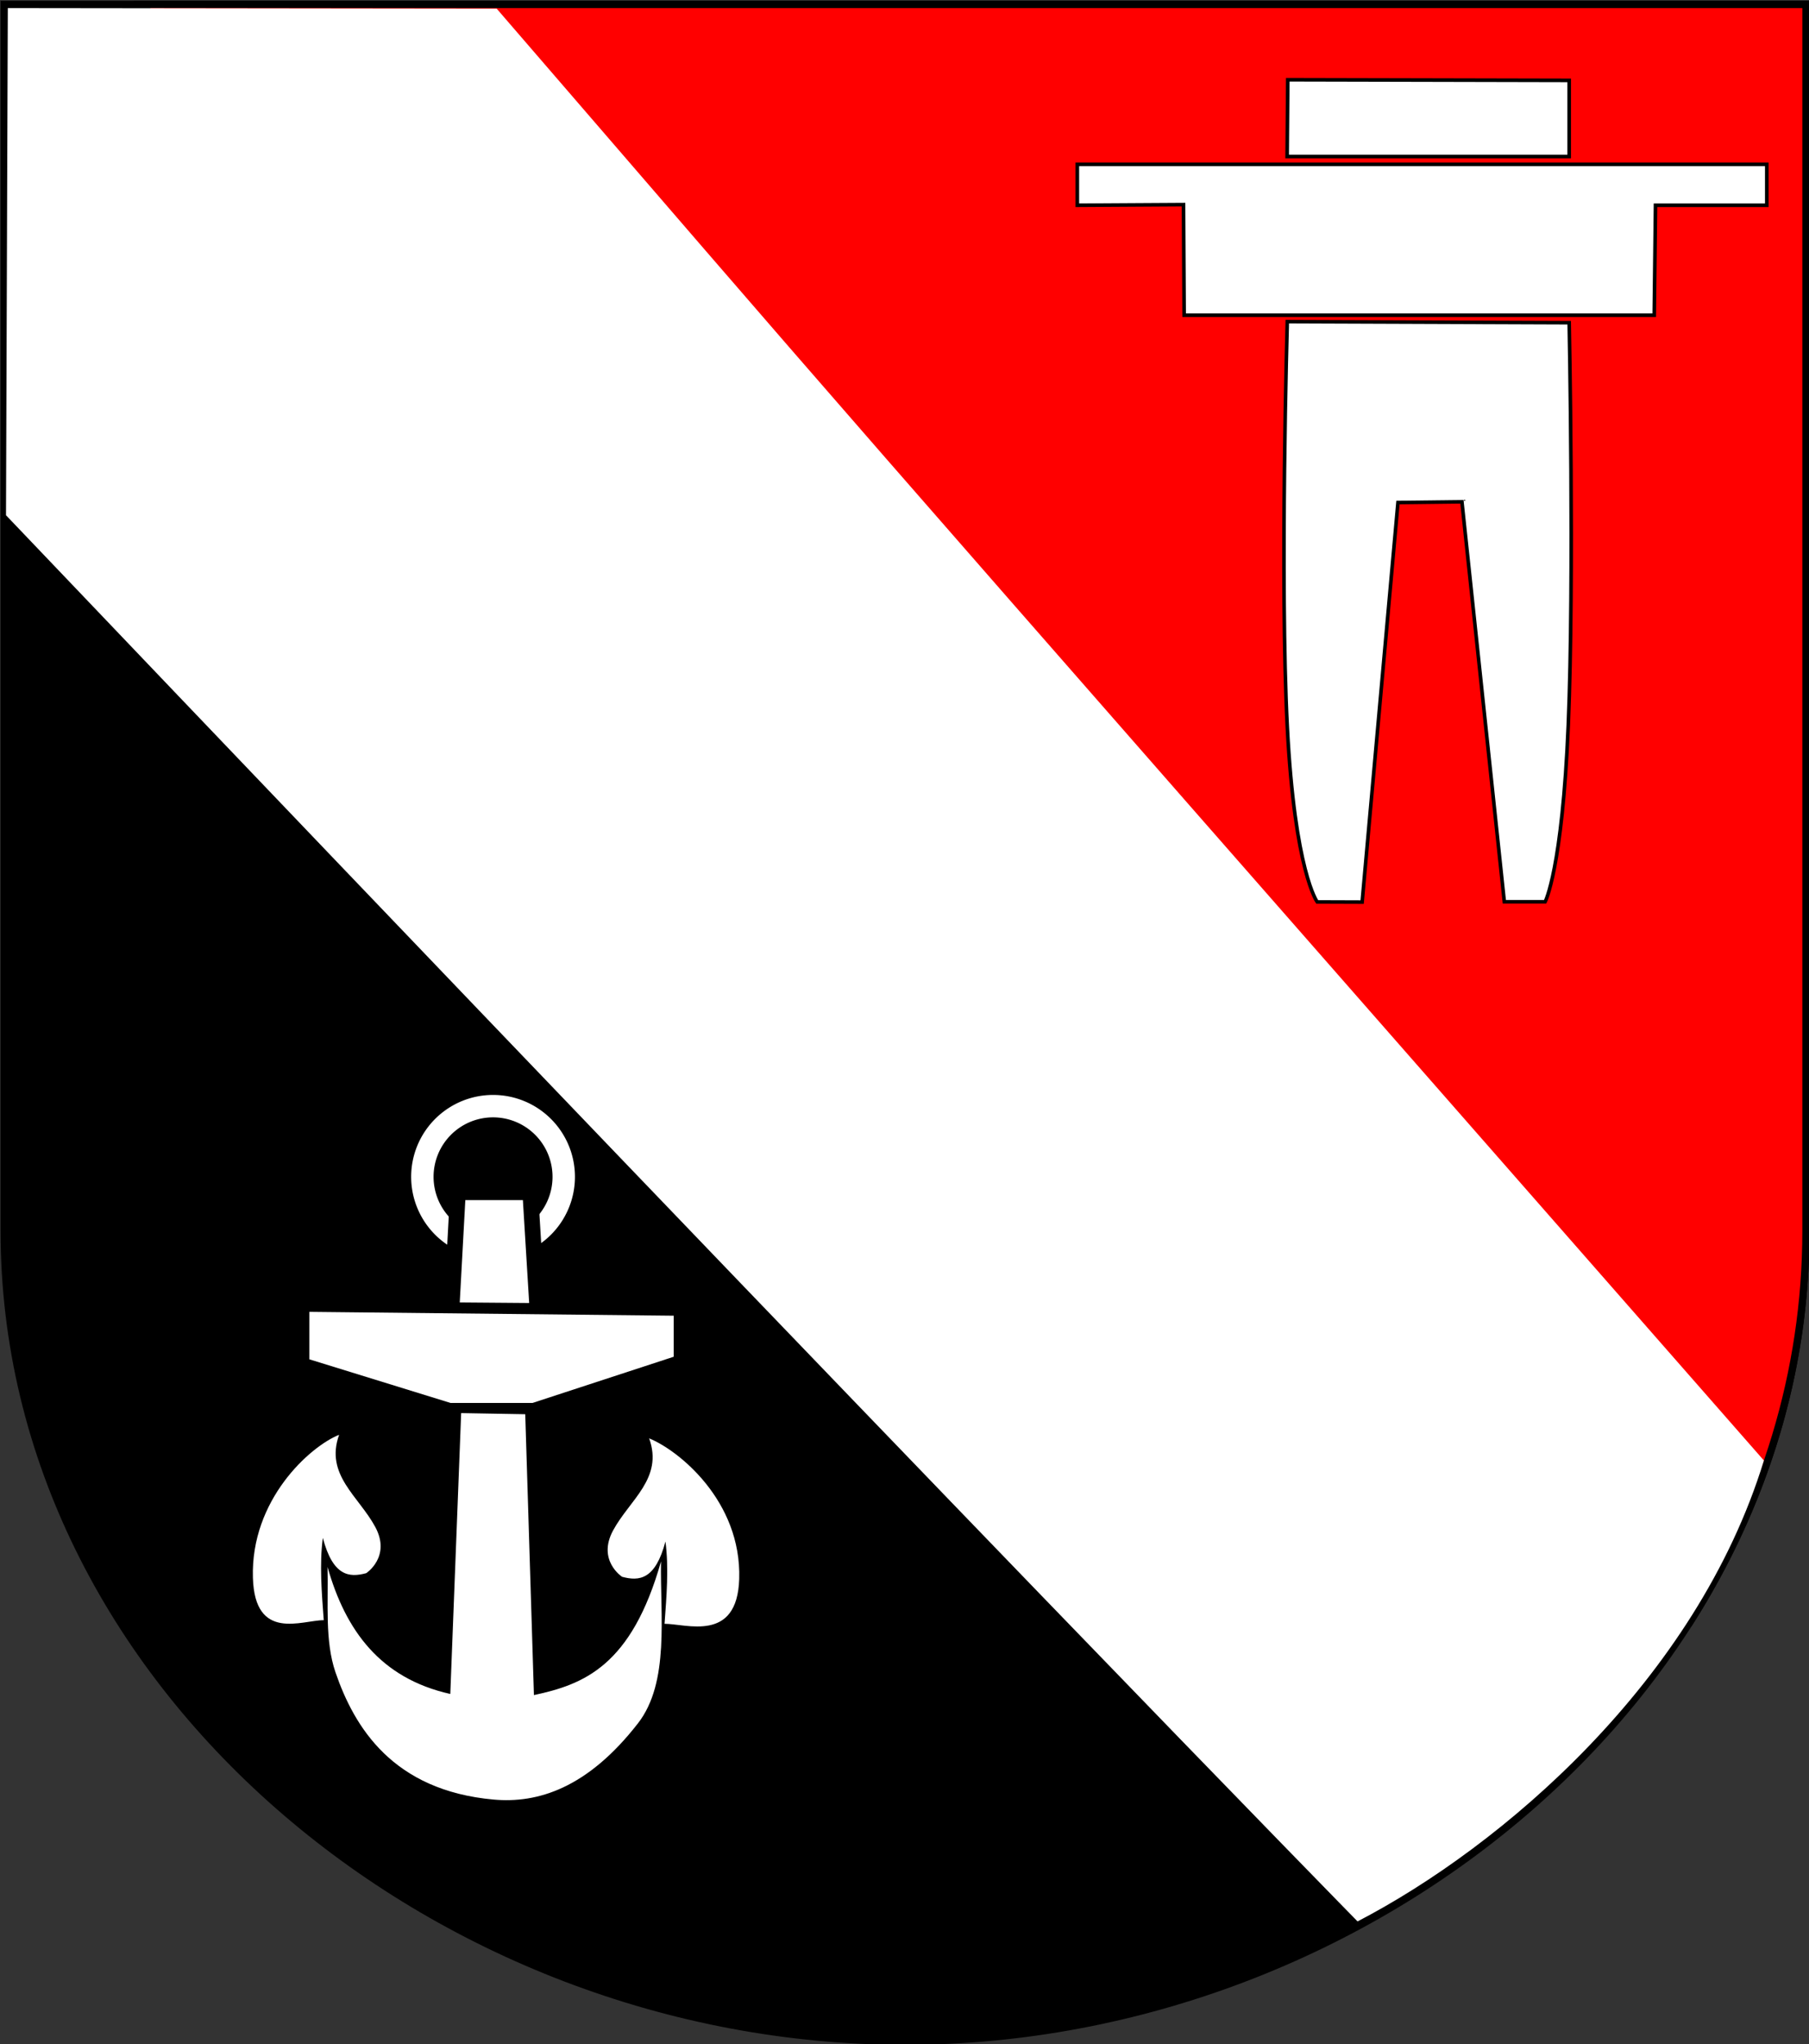
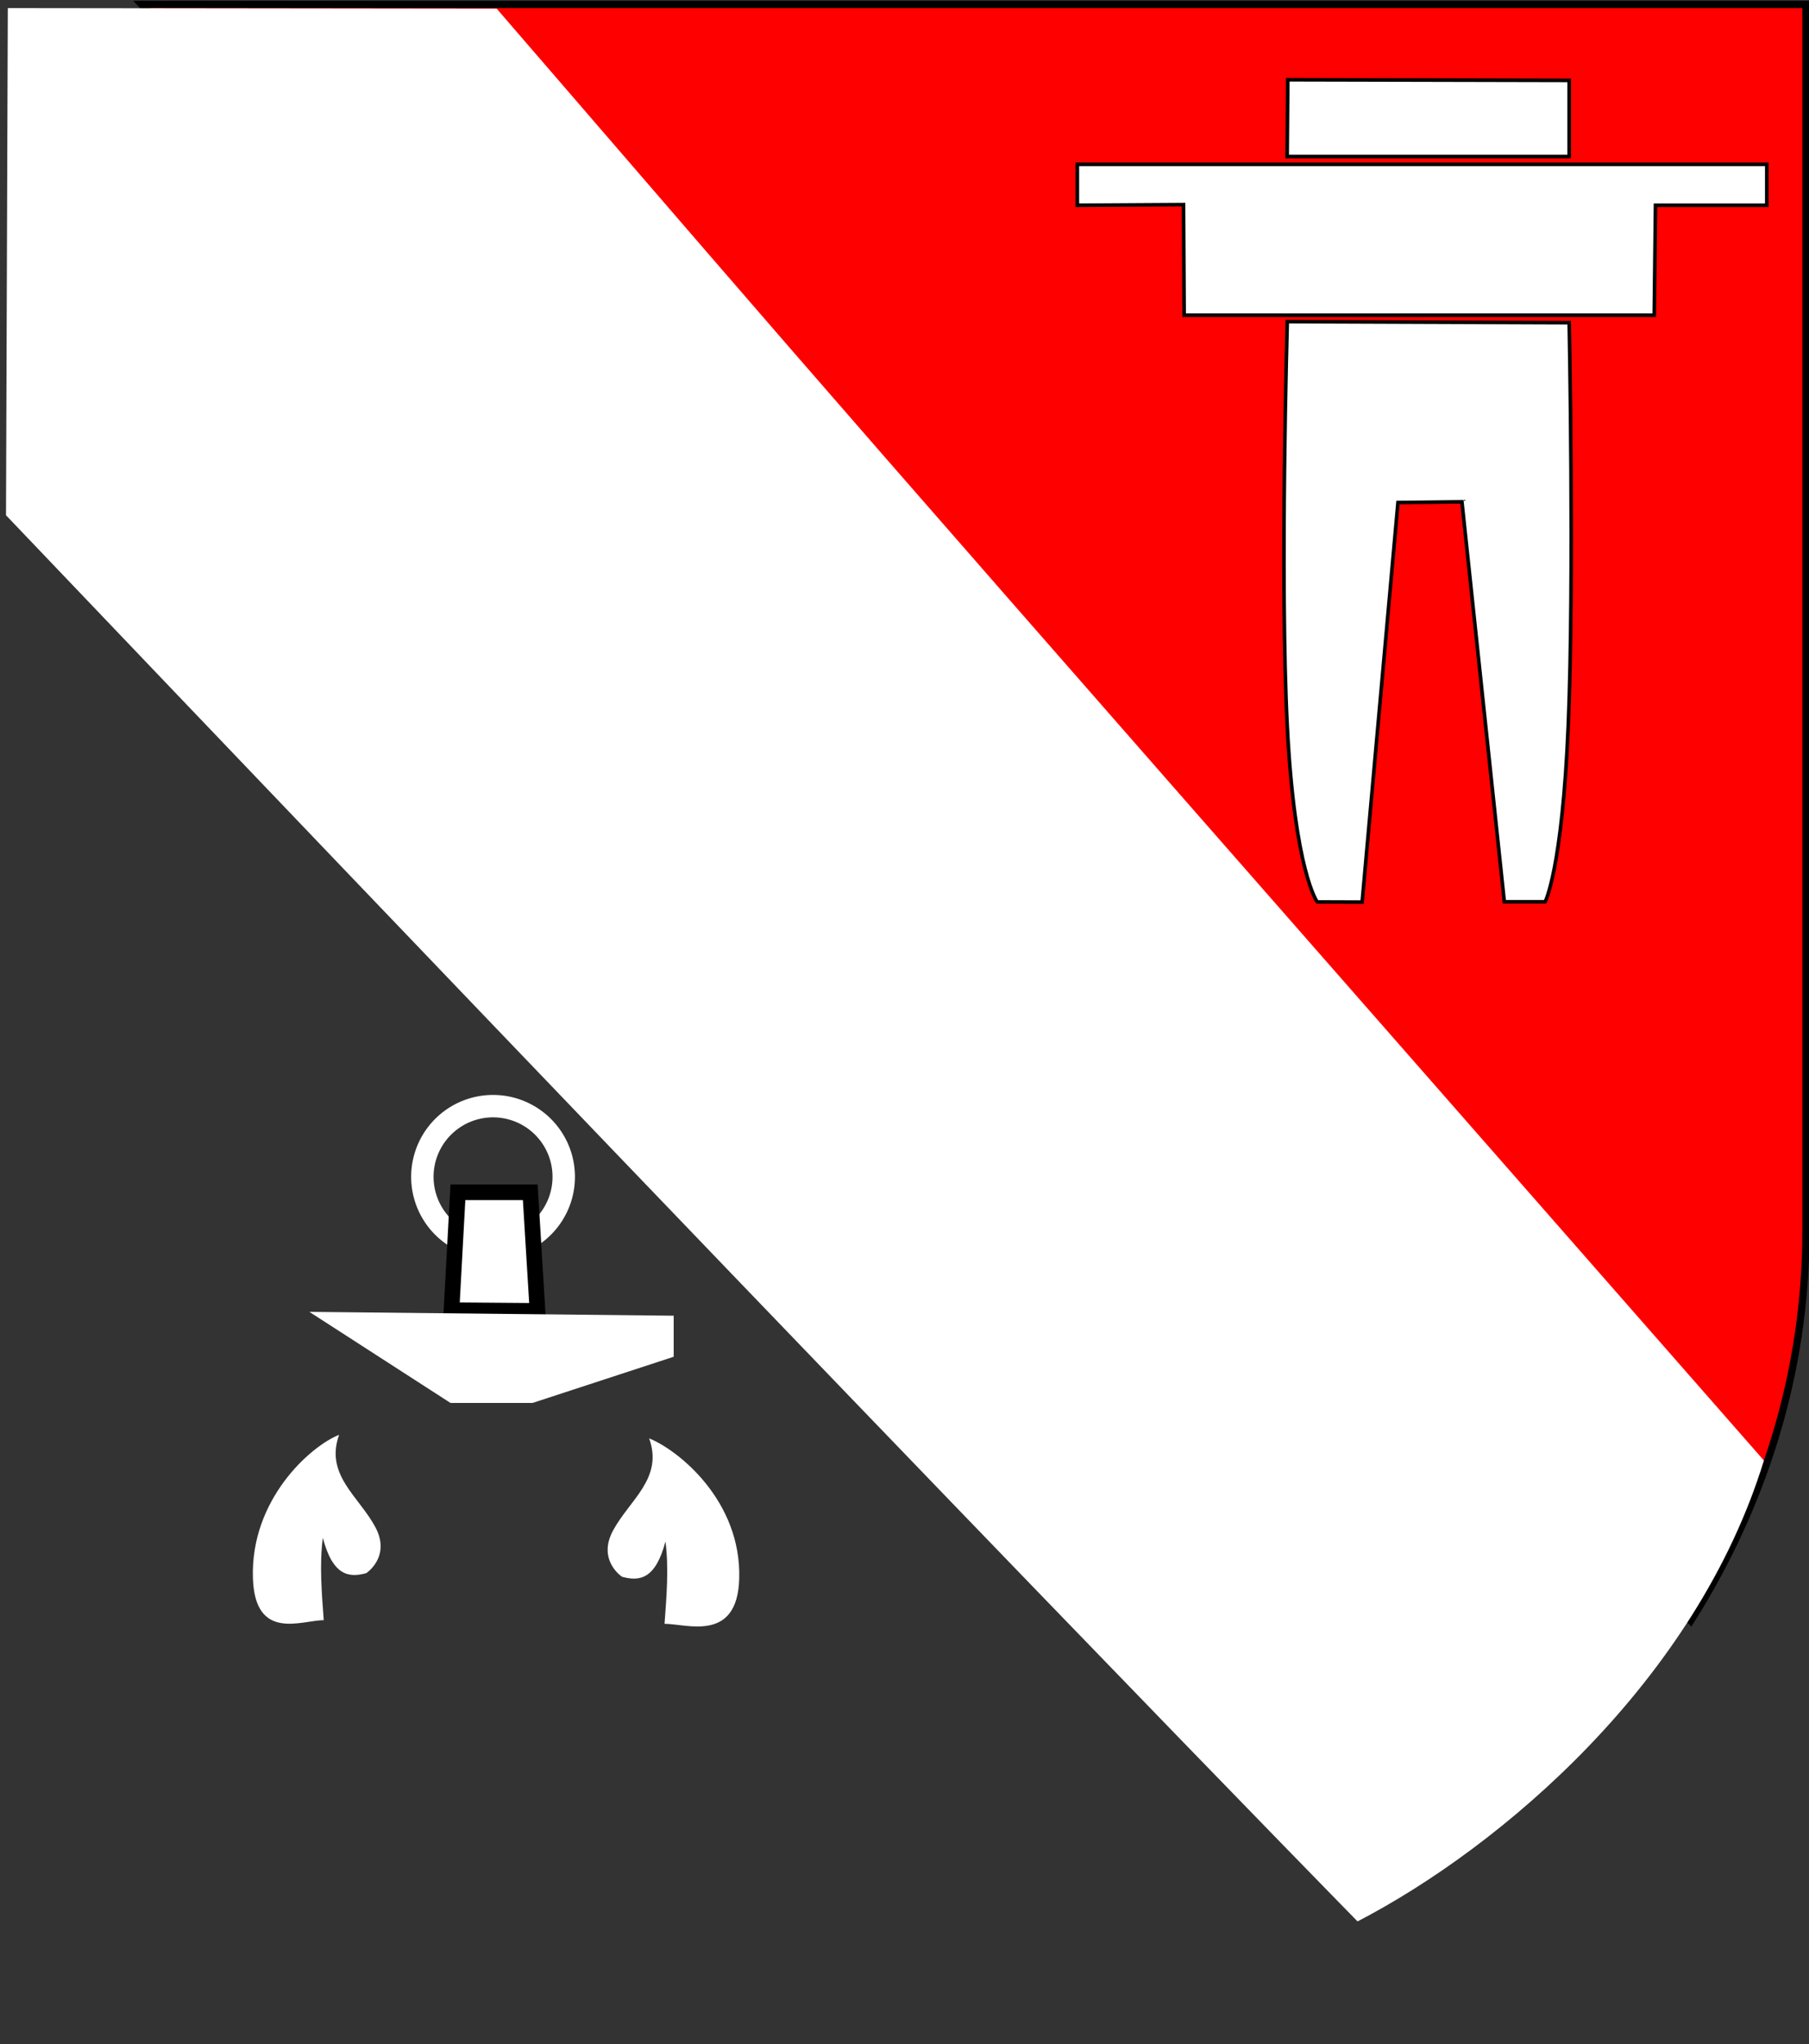
<svg xmlns="http://www.w3.org/2000/svg" xmlns:ns1="http://sodipodi.sourceforge.net/DTD/sodipodi-0.dtd" xmlns:ns2="http://www.inkscape.org/namespaces/inkscape" version="1.0" width="500" height="565" id="svg1974" ns1:version="0.32" ns2:version="0.45.1" ns1:docname="Salmi.vaakuna.svg" ns1:docbase="C:\Users\Олег\Pictures\Wikipedia" ns2:output_extension="org.inkscape.output.svg.inkscape">
  <rect width="100%" height="100%" fill="#333333" stroke="none" />
  <ns1:namedview ns2:window-height="1000" ns2:window-width="1676" ns2:pageshadow="2" ns2:pageopacity="0.0" guidetolerance="10.0" gridtolerance="10.0" objecttolerance="10.0" borderopacity="1.0" bordercolor="#666666" pagecolor="#ffffff" id="base" ns2:zoom="2.8284272" ns2:cx="400.8582" ns2:cy="415.04138" ns2:window-x="0" ns2:window-y="14" ns2:current-layer="svg1974" />
  <defs id="defs1977" />
  <g id="layer2" transform="translate(0.158,0.237)">
    <g id="g2844">
-       <path id="path1986" style="fill:#000000;fill-opacity:1;fill-rule:evenodd;stroke:#000000;stroke-width:2;stroke-linecap:butt;stroke-linejoin:miter;stroke-miterlimit:4;stroke-dasharray:none;stroke-opacity:1" d="M 1,1 L 499,1 L 499,340 C 499,465 380,564 250,564 C 120,564 1,465 1,340 L 1,1 z " />
      <path id="path2833" d="M 39,1 L 467.156,447.781 C 487.272,415.922 499,379.243 499,340 L 499,1 L 39,1 z " style="opacity:1;fill:#ff0000;fill-opacity:1;fill-rule:evenodd;stroke:#000000;stroke-width:2;stroke-linecap:butt;stroke-linejoin:miter;stroke-miterlimit:4;stroke-dasharray:none;stroke-opacity:1" />
      <path id="path2880" d="M 2,2 C 2,2 1.5,142.188 1.5,142.188 C 264.631,418.236 375.063,530.875 375.062,530.875 C 414.818,510.261 468.724,464.329 487.375,403.469 C 205.623,82.181 238.142,119.144 137.125,2.156 C 137.125,2.156 2,2 2,2 z " style="opacity:1;fill:#ffffff;fill-opacity:1;fill-rule:evenodd;stroke:none;stroke-width:1px;stroke-linecap:butt;stroke-linejoin:miter;stroke-opacity:1" ns1:nodetypes="ccsccc" />
    </g>
    <path ns1:type="arc" style="opacity:1;fill:none;fill-opacity:1;fill-rule:nonzero;stroke:#ffffff;stroke-width:5.045;stroke-linecap:butt;stroke-linejoin:miter;stroke-miterlimit:4;stroke-dasharray:none;stroke-opacity:1" id="path3151" ns1:cx="-236.17366" ns1:cy="222.05322" ns1:rx="15.909903" ns1:ry="15.909903" d="M -220.264 222.053 A 15.91 15.91 0 1 1  -252.084,222.053 A 15.91 15.91 0 1 1  -220.264 222.053 z" transform="matrix(1.228,0,0,1.228,426.141,52.379)" />
    <path style="fill:#ffffff;fill-opacity:1;fill-rule:evenodd;stroke:#000000;stroke-width:4.325;stroke-linecap:butt;stroke-linejoin:miter;stroke-miterlimit:4;stroke-dasharray:none;stroke-opacity:1" d="M 126.406,329.34 L 124.632,361.929 L 148.401,362.12 L 146.401,329.34 L 126.406,329.34 z " id="path4122" ns1:nodetypes="ccccc" />
  </g>
-   <path style="fill:#ffffff;fill-opacity:1;fill-rule:evenodd;stroke:none;stroke-width:1px;stroke-linecap:butt;stroke-linejoin:miter;stroke-opacity:1" d="M 85.506,362.623 L 186.204,363.686 L 186.204,375.033 L 147.201,387.797 L 124.508,387.797 L 85.506,375.742 L 85.506,362.623 z " id="path8000" ns1:nodetypes="ccccccc" />
-   <path style="fill:#ffffff;fill-opacity:1;fill-rule:evenodd;stroke:none;stroke-width:1px;stroke-linecap:butt;stroke-linejoin:miter;stroke-opacity:1" d="M 127.462,390.608 L 124.459,468.245 C 105.131,463.921 95.492,450.689 90.534,433.153 C 90.772,443.119 89.747,453.562 92.723,462.248 C 97.914,477.404 108.539,494.937 136.468,497.437 C 148.577,498.52 162.351,494.344 176.334,476.353 C 185.153,465.007 182.42,446.518 182.703,431.6 C 174.52,460.59 161.269,465.619 147.577,468.555 L 145.175,390.918 L 127.462,390.608 z " id="path8971" ns1:nodetypes="cccssscccc" />
+   <path style="fill:#ffffff;fill-opacity:1;fill-rule:evenodd;stroke:none;stroke-width:1px;stroke-linecap:butt;stroke-linejoin:miter;stroke-opacity:1" d="M 85.506,362.623 L 186.204,363.686 L 186.204,375.033 L 147.201,387.797 L 124.508,387.797 L 85.506,362.623 z " id="path8000" ns1:nodetypes="ccccccc" />
  <path style="fill:#ffffff;fill-opacity:1;fill-rule:evenodd;stroke:none;stroke-width:1px;stroke-linecap:butt;stroke-linejoin:miter;stroke-opacity:1" d="M 89.231,425.101 C 88.264,432.351 88.932,440.351 89.481,447.851 C 83.457,447.837 70.445,453.861 69.903,436.154 C 69.242,414.562 85.669,399.832 93.731,396.601 C 89.753,407.681 99.161,413.588 103.731,422.101 C 108.143,430.319 101.231,434.851 101.231,434.851 C 96.474,436.142 92.011,435.668 89.231,425.101 z " id="path10911" ns1:nodetypes="ccscscc" />
  <path style="fill:#ffffff;fill-opacity:1;fill-rule:evenodd;stroke:none;stroke-width:1px;stroke-linecap:butt;stroke-linejoin:miter;stroke-opacity:1" d="M 183.926,426.099 C 184.892,433.349 184.225,441.349 183.676,448.849 C 189.7,448.836 203.773,454.153 204.315,436.446 C 204.976,414.853 187.488,400.831 179.426,397.599 C 183.404,408.68 173.995,414.587 169.426,423.099 C 165.014,431.318 171.926,435.849 171.926,435.849 C 176.682,437.141 181.145,436.667 183.926,426.099 z " id="path12851" ns1:nodetypes="ccscscc" />
  <path style="fill:#ffffff;fill-opacity:1;fill-rule:evenodd;stroke:#000000;stroke-width:1px;stroke-linecap:butt;stroke-linejoin:miter;stroke-opacity:1" d="M 355.935,22.043 L 433.717,22.219 L 433.717,43.256 L 355.759,43.256 L 355.935,22.043 z " id="path12853" ns1:nodetypes="ccccc" />
  <path style="fill:#ffffff;fill-opacity:1;fill-rule:evenodd;stroke:#000000;stroke-width:1px;stroke-linecap:butt;stroke-linejoin:miter;stroke-opacity:1" d="M 297.768,45.423 L 488.334,45.423 L 488.334,56.737 L 457.574,56.737 L 457.221,87.142 L 327.29,87.142 L 327.113,56.56 L 297.768,56.737 L 297.768,45.423 z " id="path13824" ns1:nodetypes="ccccccccc" />
  <path style="fill:#ffffff;fill-opacity:1;fill-rule:evenodd;stroke:#000000;stroke-width:0.988px;stroke-linecap:butt;stroke-linejoin:miter;stroke-opacity:1" d="M 355.801,88.91 L 433.717,89.203 C 433.717,89.203 435.128,160.303 433.467,200.32 C 431.806,240.337 427.072,249.271 427.072,249.271 L 415.79,249.271 L 404.068,138.704 L 386.39,138.911 L 376.487,249.357 L 364.076,249.314 C 364.076,249.314 357.87,241.035 355.801,200.934 C 353.733,160.833 355.801,88.91 355.801,88.91 z " id="path14795" ns1:nodetypes="ccsccccccsc" />
</svg>